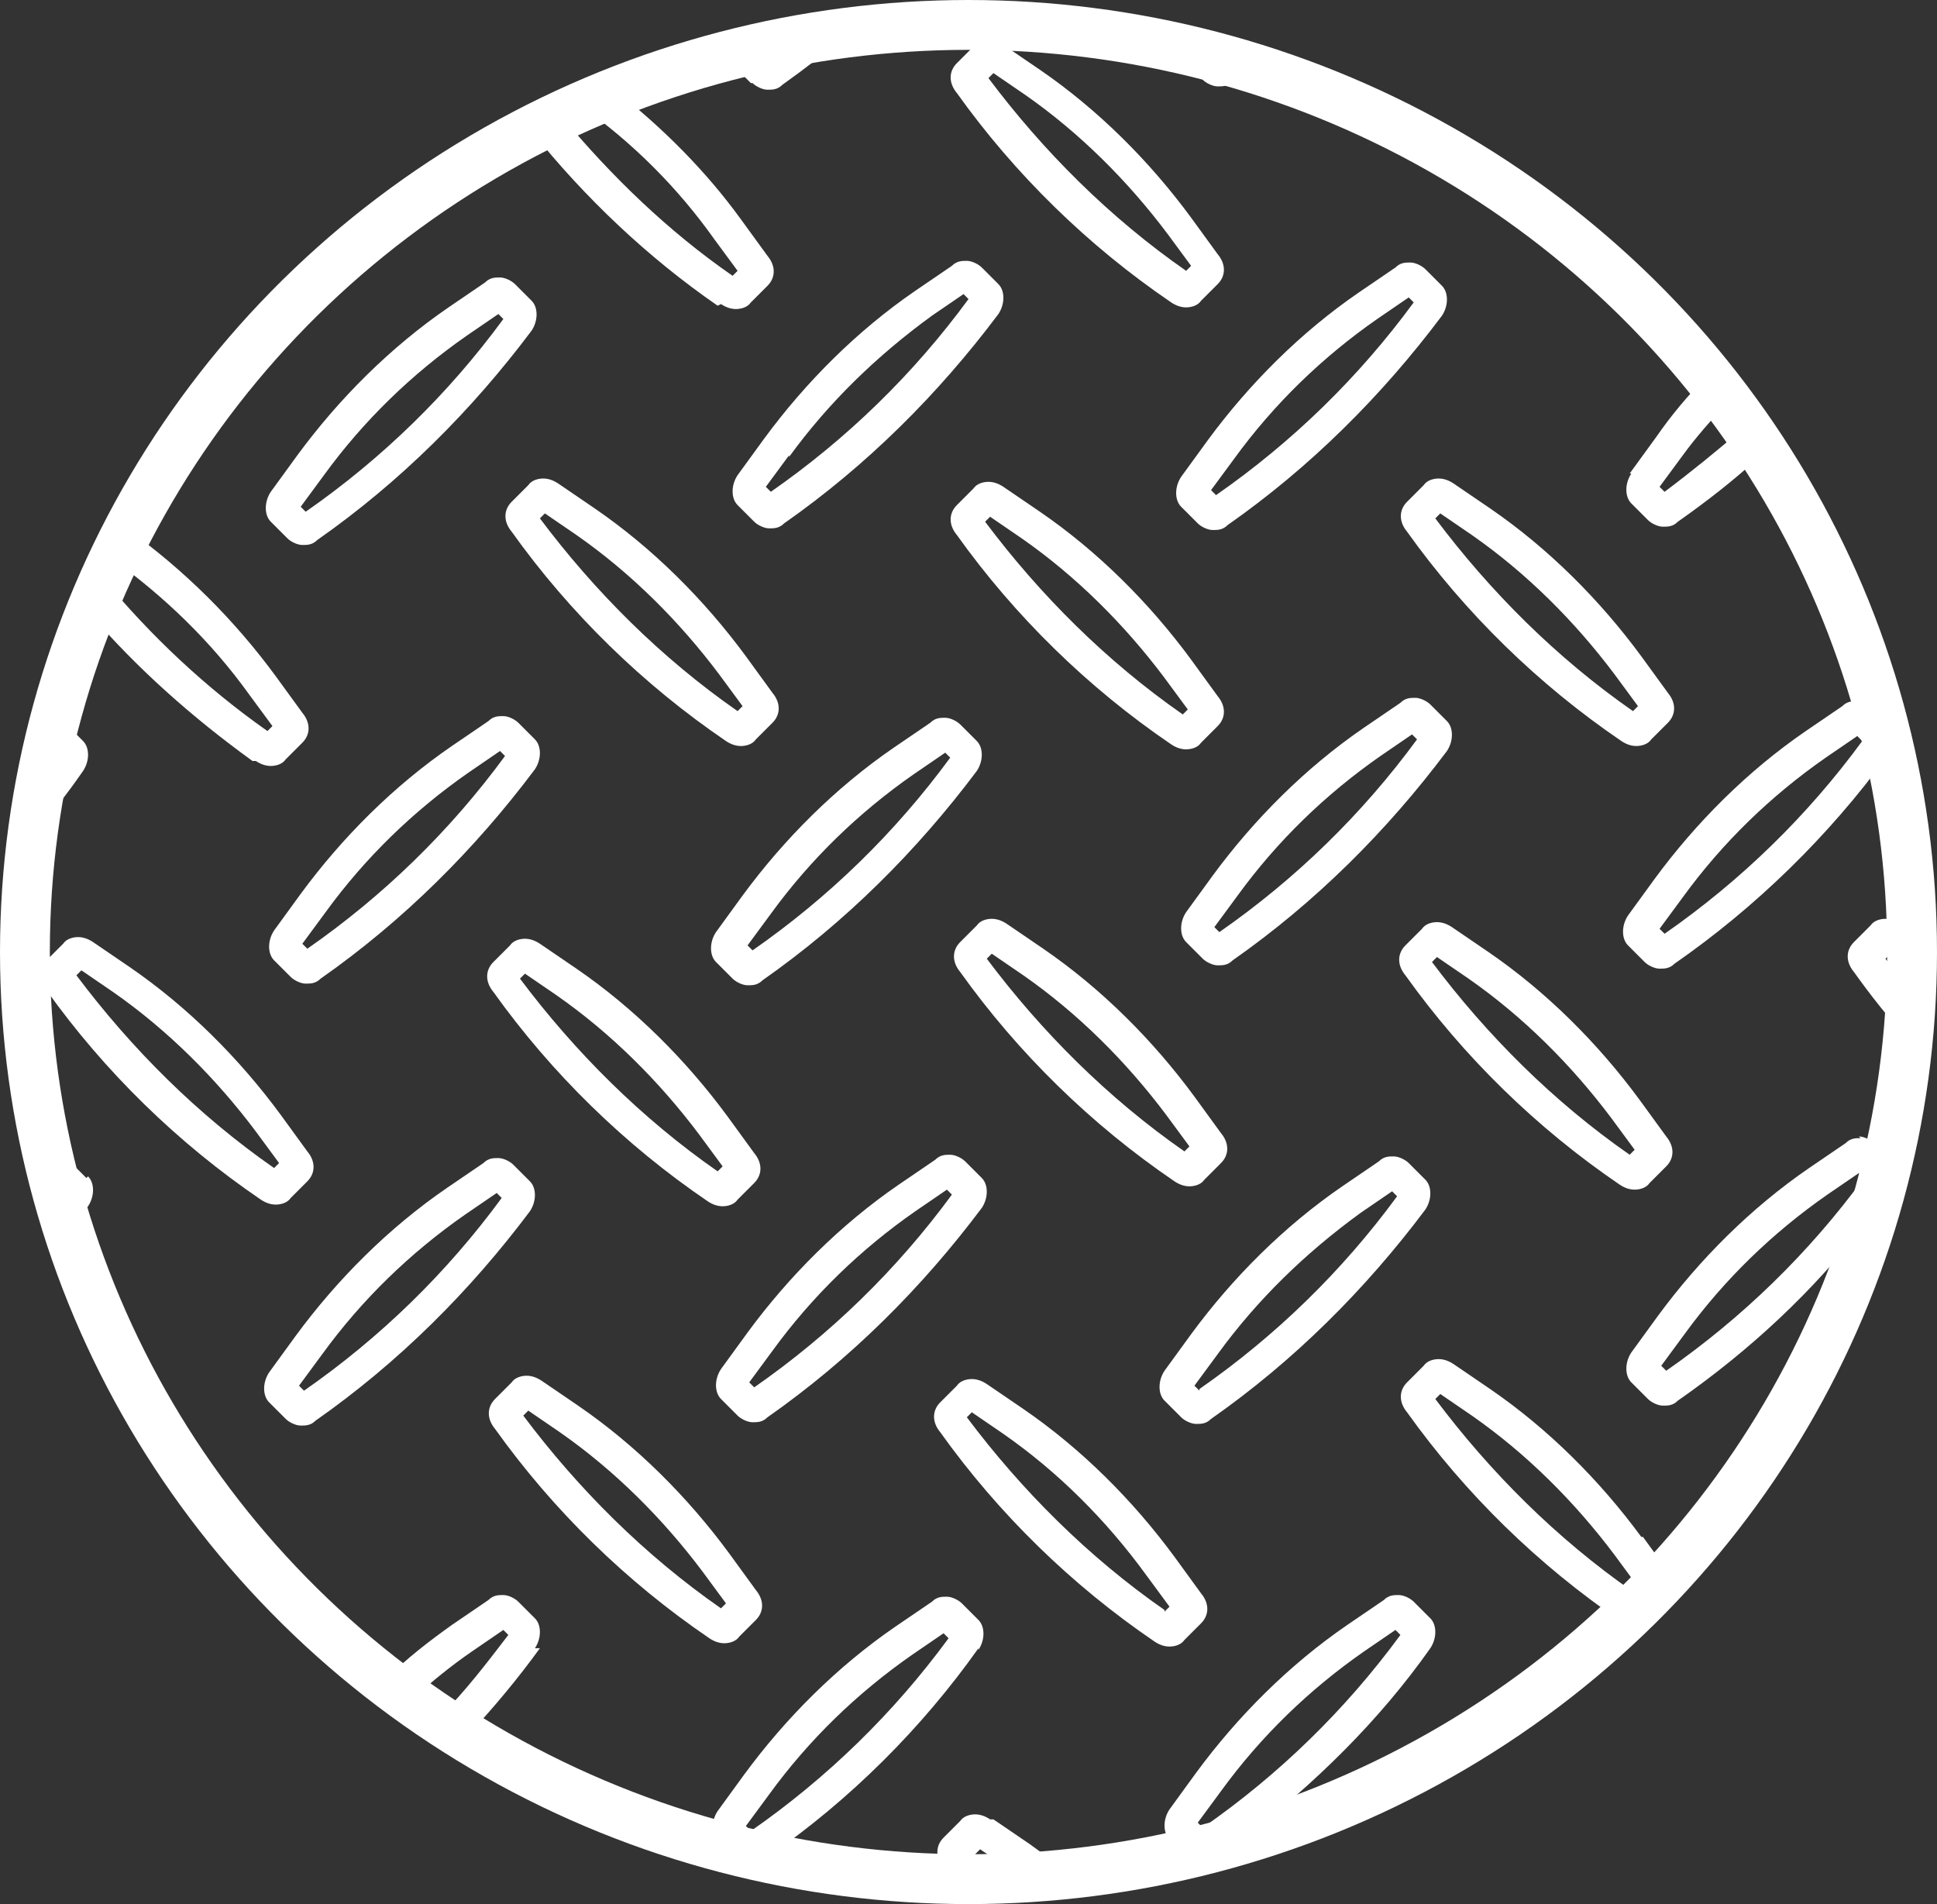
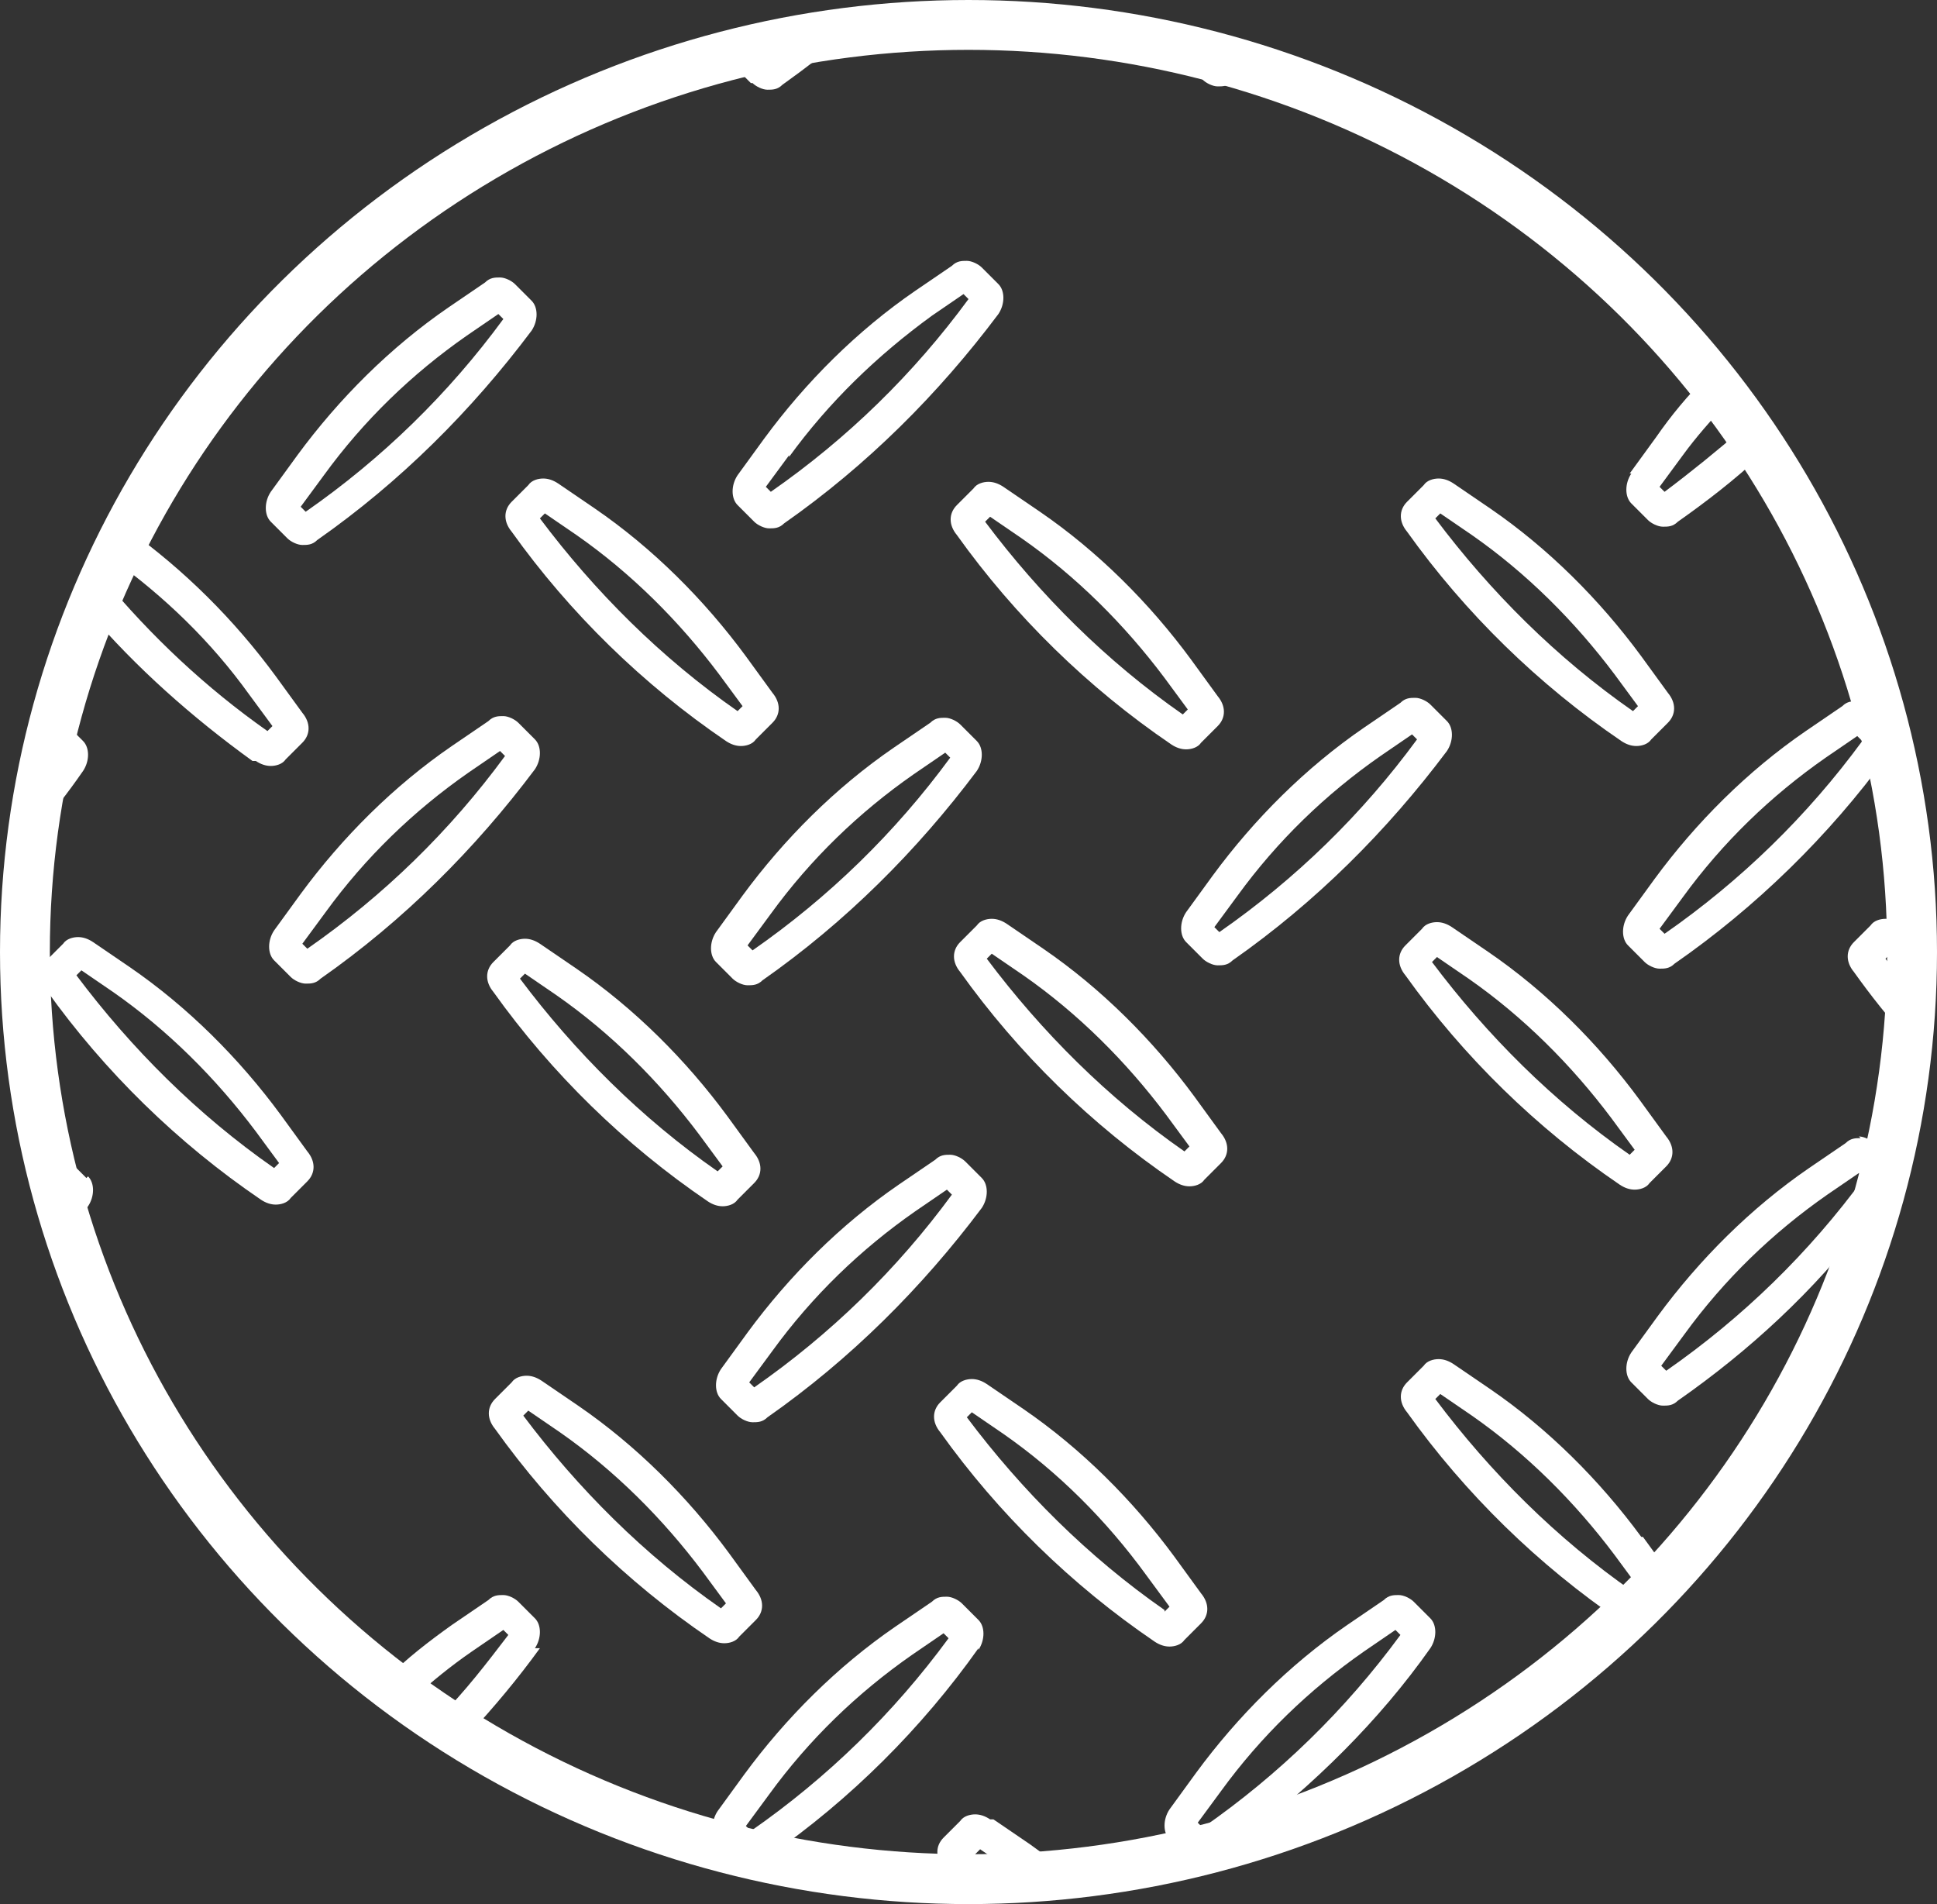
<svg xmlns="http://www.w3.org/2000/svg" version="1.1" viewBox="0 0 116.6 114.6">
  <rect x="0" y="0" width="116.6" height="114.6" fill="#333333" stroke="none" />
  <defs>
    <style>
      .cls-1 {
        fill: none;
        stroke: #fff;
        stroke-miterlimit: 10;
        stroke-width: 3px;
      }

      .cls-2 {
        fill: #fff;
      }
    </style>
  </defs>
  <g>
    <g id="Layer_1">
      <g>
        <path class="cls-2" d="M18.5,18.1l1-1c.2-.2.4-.5.4-.9-.8.7-1.6,1.5-2.3,2.2,0,0,0,0,0,0,.3,0,.7-.1.9-.4Z" />
        <path class="cls-2" d="M45.3,5c.2.2.6.4.9.4s.6,0,.9-.3c1.4-1,2.7-2,4-3.1-1.3.2-2.6.4-3.9.6-.3.2-.6.4-.9.7l-.3-.3v-.2c-.6.2-1.4.3-2.1.5,0,.2.1.5.3.7l1,1Z" />
-         <path class="cls-2" d="M43.4,18.3c.3.2.6.3.9.3s.7-.1.9-.4l1-1c.5-.5.5-1.2,0-1.8l-1.6-2.2c-2.1-2.9-4.7-5.5-7.5-7.7-.7.3-1.4.6-2.1.9,3.1,2.2,5.8,4.9,8,8l1.4,1.9-.3.3c-3.9-2.7-7.3-6-10.3-9.6-.6.3-1.2.6-1.8.9,3.2,4,7,7.6,11.2,10.5Z" />
        <path class="cls-2" d="M45.4,31.4c.2.2.6.4.9.4s.6,0,.9-.3c5-3.5,9.3-7.8,12.9-12.6.4-.6.4-1.4,0-1.8l-1-1c-.2-.2-.6-.4-.9-.4s-.6,0-.9.3l-2.2,1.5c-3.5,2.4-6.6,5.5-9.1,8.9l-1.6,2.2c-.4.6-.4,1.4,0,1.8l1,1ZM47.5,27.5c2.4-3.3,5.3-6.1,8.6-8.5l1.9-1.3.3.3c-3.3,4.5-7.3,8.4-11.9,11.6l-.3-.3,1.4-1.9Z" />
        <path class="cls-2" d="M71.4,3.8l1,1c.2.2.6.4.9.4s.6,0,.9-.3h0c.4-.3.7-.5,1.1-.8-1.4-.4-2.9-.8-4.3-1.1,0,.3.1.6.4.9Z" />
-         <path class="cls-2" d="M70.5,18.2c.3.2.6.3.9.3s.7-.1.9-.4l1-1c.5-.5.5-1.2,0-1.8l-1.6-2.2c-2.5-3.4-5.6-6.5-9.1-8.9l-2.2-1.5c-.3-.2-.6-.3-.9-.3s-.7.1-.9.4l-1,1c-.5.5-.5,1.2,0,1.8,3.5,4.9,7.9,9.2,12.9,12.6ZM59.8,4.4l1.9,1.3c3.3,2.3,6.2,5.2,8.6,8.4l1.4,1.9-.3.3c-4.6-3.2-8.6-7.2-11.9-11.6l.3-.3Z" />
        <path class="cls-2" d="M30.8,30.2c-.5.5-.5,1.2,0,1.8,3.5,4.9,7.9,9.2,12.9,12.6.3.2.6.3.9.3s.7-.1.9-.4l1-1c.5-.5.5-1.2,0-1.8l-1.6-2.2c-2.5-3.4-5.6-6.5-9.1-8.9l-2.2-1.5c-.3-.2-.6-.3-.9-.3s-.7.1-.9.4l-1,1ZM32.8,30.9l1.9,1.3c3.3,2.3,6.2,5.2,8.6,8.4l1.4,1.9-.3.3c-4.6-3.2-8.6-7.2-11.9-11.6l.3-.3Z" />
-         <path class="cls-2" d="M71.1,28.7c-.4.6-.4,1.4,0,1.8l1,1c.2.2.6.4.9.4s.6,0,.9-.3c5-3.5,9.3-7.8,12.9-12.6.4-.6.4-1.4,0-1.8l-1-1c-.2-.2-.6-.4-.9-.4-.3,0-.6,0-.9.3l-2.2,1.5c-3.5,2.4-6.6,5.5-9.1,8.9l-1.6,2.2ZM74.3,27.6c2.4-3.3,5.3-6.1,8.6-8.4l1.9-1.3.3.3c-3.3,4.5-7.3,8.4-11.9,11.6l-.3-.3,1.4-1.9Z" />
        <path class="cls-2" d="M97.3,18.3h0c.3.2.6.3.9.3s.5,0,.7-.2c-3.4-3.4-7.2-6.4-11.4-8.9,2.9,3.3,6.2,6.3,9.8,8.8Z" />
        <path class="cls-2" d="M71.7,39.7c-2.5-3.4-5.6-6.5-9.1-8.9l-2.2-1.5c-.3-.2-.6-.3-.9-.3-.3,0-.7.1-.9.4l-1,1c-.5.5-.5,1.2,0,1.8,3.5,4.9,7.9,9.2,12.9,12.6.3.2.6.3.9.3s.7-.1.9-.4l1-1c.5-.5.5-1.2,0-1.8l-1.6-2.2ZM71.2,43c-4.6-3.2-8.6-7.2-11.9-11.6l.3-.3,1.9,1.3c3.3,2.3,6.2,5.2,8.6,8.4l1.4,1.9-.3.3Z" />
        <path class="cls-2" d="M87.1,45.2c.4-.6.4-1.4,0-1.8l-1-1c-.2-.2-.6-.4-.9-.4s-.6,0-.9.3l-2.2,1.5c-3.5,2.4-6.6,5.5-9.1,8.9l-1.6,2.2c-.4.6-.4,1.4,0,1.8l1,1c.2.2.6.4.9.4s.6,0,.9-.3c5-3.5,9.3-7.8,12.9-12.6ZM73.1,55.8l1.4-1.9c2.4-3.3,5.3-6.1,8.6-8.4l1.9-1.3.3.3c-3.3,4.5-7.3,8.4-11.9,11.6l-.3-.3Z" />
        <path class="cls-2" d="M98.2,28.5c-.4.6-.4,1.4,0,1.8l1,1c.2.2.6.4.9.4s.6,0,.9-.3c1.7-1.2,3.4-2.5,5-4-.4-.6-.7-1.1-1.1-1.6-1.5,1.3-3.1,2.6-4.7,3.8l-.3-.3,1.4-1.9c.8-1.1,1.7-2.1,2.6-3.1-.4-.5-.8-1-1.2-1.6-1.1,1.1-2.1,2.3-3,3.6l-1.6,2.2Z" />
        <path class="cls-2" d="M85.7,29.2l-1,1c-.5.5-.5,1.2,0,1.8,3.5,4.9,7.9,9.2,12.9,12.6.3.2.6.3.9.3s.7-.1.9-.4l1-1c.5-.5.5-1.2,0-1.8l-1.6-2.2c-2.5-3.4-5.6-6.5-9.1-8.9l-2.2-1.5c-.3-.2-.6-.3-.9-.3s-.7.1-.9.4ZM88.6,32.2c3.3,2.3,6.2,5.2,8.6,8.4l1.4,1.9-.3.3c-4.6-3.2-8.6-7.2-11.9-11.6l.3-.3,1.9,1.3Z" />
        <path class="cls-2" d="M62.8,57.1l-2.2-1.5c-.3-.2-.6-.3-.9-.3s-.7.1-.9.4l-1,1c-.5.5-.5,1.2,0,1.8,3.5,4.9,7.9,9.2,12.9,12.6h0c.3.2.6.3.9.3s.7-.1.9-.4l1-1c.5-.5.5-1.2,0-1.8l-1.6-2.2c-2.5-3.4-5.6-6.5-9.1-8.9ZM71.3,69.3c-4.6-3.2-8.6-7.2-11.9-11.6l.3-.3,1.9,1.3c3.3,2.3,6.2,5.2,8.6,8.4l1.4,1.9-.3.3Z" />
        <path class="cls-2" d="M111.8,42.2c-.3,0-.6,0-.9.3l-2.2,1.5c-3.5,2.4-6.6,5.5-9.1,8.9l-1.6,2.2c-.4.6-.4,1.4,0,1.8l1,1c.2.2.6.4.9.4s.6,0,.9-.3c4.9-3.4,9.3-7.7,12.8-12.5-.2-.9-.4-1.7-.6-2.6l-.4-.4c-.2-.2-.6-.4-.9-.4ZM100.2,56.2l-.3-.3,1.4-1.9c2.4-3.3,5.3-6.1,8.6-8.4l1.9-1.3.3.3c-3.3,4.5-7.3,8.4-11.9,11.6Z" />
        <path class="cls-2" d="M89.6,57.3l-2.2-1.5c-.3-.2-.6-.3-.9-.3s-.7.1-.9.4l-1,1c-.5.5-.5,1.2,0,1.8,3.5,4.9,7.9,9.2,12.9,12.6.3.2.6.3.9.3s.7-.1.9-.4l1-1c.5-.5.5-1.2,0-1.8l-1.6-2.2c-2.5-3.4-5.6-6.5-9.1-8.9ZM98.4,69.2l-.3.3c-4.6-3.2-8.6-7.2-11.9-11.6l.3-.3,1.9,1.3c3.3,2.3,6.2,5.2,8.6,8.4l1.4,1.9Z" />
        <path class="cls-2" d="M112,68.5c-.3,0-.6,0-.9.3l-2.2,1.5c-3.5,2.4-6.6,5.5-9.1,8.9l-1.6,2.2c-.4.6-.4,1.4,0,1.8l1,1c.2.2.6.4.9.4s.6,0,.9-.3h0c4.3-3,8.2-6.6,11.4-10.8.4-1.3.8-2.6,1.1-4l-.7-.7c-.2-.2-.6-.4-.9-.4ZM100.3,82.5l-.3-.3,1.4-1.9c2.4-3.3,5.3-6.1,8.6-8.4l1.9-1.3.3.3c-3.3,4.5-7.3,8.4-11.9,11.6Z" />
        <path class="cls-2" d="M113.5,55.3c-.3,0-.7.1-.9.4l-1,1c-.5.5-.5,1.2,0,1.8h0c1,1.4,2.1,2.8,3.3,4.1,0-.9.2-1.9.2-2.8-.6-.7-1.1-1.4-1.6-2.1l.3-.3,1.4,1c0-.3,0-.7,0-1s0-.9,0-1.4l-.5-.4c-.3-.2-.6-.3-.9-.3Z" />
        <path class="cls-2" d="M98.8,92.5c-2.5-3.4-5.6-6.5-9.1-8.9l-2.2-1.5c-.3-.2-.6-.3-.9-.3-.3,0-.7.1-.9.4l-1,1c-.5.5-.5,1.2,0,1.8,3.5,4.9,7.9,9.2,12.9,12.6h0s0,0,0,0c1-.9,2-1.9,2.9-2.9,0,0,0,0,0,0l-1.6-2.2ZM98.3,95.8c-4.6-3.2-8.6-7.2-11.9-11.6l.3-.3,1.9,1.3c3.3,2.3,6.2,5.2,8.6,8.4l1.4,1.9-.3.3Z" />
        <path class="cls-2" d="M5,44.6l-1-1c-.2-.2-.4-.3-.6-.3-.2.7-.3,1.4-.5,2.1h0c0,0,.3.2.3.2-.2.3-.4.5-.6.7-.3,1.3-.5,2.6-.6,3.9,1.1-1.2,2.1-2.5,3-3.8.4-.6.4-1.4,0-1.8Z" />
        <path class="cls-2" d="M32,19.9c.4-.6.4-1.4,0-1.8l-1-1c-.2-.2-.6-.4-.9-.4s-.6,0-.9.3l-2.2,1.5c-3.5,2.4-6.6,5.5-9.1,8.9l-1.6,2.2c-.4.6-.4,1.4,0,1.8l1,1c.2.2.6.4.9.4s.6,0,.9-.3c5-3.5,9.3-7.8,12.9-12.6ZM18.1,30.5l1.4-1.9c2.4-3.3,5.3-6.1,8.6-8.4l1.9-1.3.3.3c-3.3,4.5-7.3,8.4-11.9,11.6l-.3-.3Z" />
        <path class="cls-2" d="M15.4,45.8h0c.3.2.6.3.9.3s.7-.1.9-.4l1-1c.5-.5.5-1.2,0-1.8l-1.6-2.2c-2.5-3.4-5.5-6.4-9-8.9-.3.6-.6,1.2-.9,1.8,3.2,2.3,6,5,8.3,8.2l1.4,1.9-.3.3c-3.7-2.6-7-5.7-9.9-9.2-.3.7-.6,1.3-.9,2,2.9,3.4,6.3,6.4,9.9,9Z" />
        <path class="cls-2" d="M5.2,70.9l-1-1c-.2-.2-.6-.4-.9-.4s-.2,0-.3,0c.4,1.5.8,3,1.2,4.5.4-.5.7-.9,1.1-1.4.4-.6.4-1.4,0-1.8Z" />
        <path class="cls-2" d="M17.5,58.8c.2.2.6.4.9.4s.6,0,.9-.3c5-3.5,9.3-7.8,12.9-12.6.4-.6.4-1.4,0-1.8l-1-1c-.2-.2-.6-.4-.9-.4s-.6,0-.9.3l-2.2,1.5c-3.5,2.4-6.6,5.5-9.1,8.9l-1.6,2.2c-.4.6-.4,1.4,0,1.8l1,1ZM19.6,54.9c2.4-3.3,5.3-6.1,8.6-8.4l1.9-1.3.3.3c-3.3,4.5-7.3,8.4-11.9,11.6l-.3-.3,1.4-1.9Z" />
        <path class="cls-2" d="M17.5,72.1l1-1c.5-.5.5-1.2,0-1.8l-1.6-2.2c-2.5-3.4-5.6-6.5-9.1-8.9l-2.2-1.5c-.3-.2-.6-.3-.9-.3s-.7.1-.9.4l-1,1c-.5.5-.5,1.2,0,1.8,3.5,4.9,7.9,9.2,12.9,12.6.3.2.6.3.9.3s.7-.1.9-.4ZM4.6,58.7l.3-.3,1.9,1.3c3.3,2.3,6.2,5.2,8.6,8.4l1.4,1.9-.3.3c-4.6-3.2-8.6-7.2-11.9-11.6Z" />
-         <path class="cls-2" d="M31.9,71.1l-1-1c-.2-.2-.6-.4-.9-.4-.3,0-.6,0-.9.3l-2.2,1.5c-3.5,2.4-6.6,5.5-9.1,8.9l-1.6,2.2c-.4.6-.4,1.4,0,1.8l1,1c.2.2.6.4.9.4s.6,0,.9-.3c5-3.5,9.3-7.8,12.9-12.6.4-.6.4-1.4,0-1.8ZM18.3,83.7l-.3-.3,1.4-1.9c2.4-3.3,5.3-6.1,8.6-8.4l1.9-1.3.3.3c-3.3,4.5-7.3,8.4-11.9,11.6Z" />
        <path class="cls-2" d="M56,43.5l-2.2,1.5c-3.5,2.4-6.6,5.5-9.1,8.9l-1.6,2.2c-.4.6-.4,1.4,0,1.8l1,1c.2.2.6.4.9.4s.6,0,.9-.3h0c5-3.5,9.3-7.8,12.9-12.6.4-.6.4-1.4,0-1.8l-1-1c-.2-.2-.6-.4-.9-.4-.3,0-.6,0-.9.3ZM45.3,57.2l-.3-.3,1.4-1.9c2.4-3.3,5.3-6.1,8.6-8.4l1.9-1.3.3.3c-3.3,4.5-7.3,8.4-11.9,11.6Z" />
        <path class="cls-2" d="M34.7,58.3l-2.2-1.5c-.3-.2-.6-.3-.9-.3s-.7.1-.9.4l-1,1c-.5.5-.5,1.2,0,1.8,3.5,4.9,7.9,9.2,12.9,12.6h0c.3.2.6.3.9.3s.7-.1.9-.4l1-1c.5-.5.5-1.2,0-1.8l-1.6-2.2c-2.5-3.4-5.6-6.5-9.1-8.9ZM43.5,70.2l-.3.3c-4.6-3.2-8.6-7.2-11.9-11.6l.3-.3,1.9,1.3c3.3,2.3,6.2,5.2,8.6,8.4l1.4,1.9Z" />
        <path class="cls-2" d="M18.3,95.9l-1.6-2.2c-1.9-2.7-4.2-5.1-6.8-7.2,2.4,3.9,5.3,7.5,8.6,10.6.1-.4,0-.9-.2-1.3Z" />
        <path class="cls-2" d="M32.2,99.2h0c.4-.6.4-1.4,0-1.8l-1-1c-.2-.2-.6-.4-.9-.4-.3,0-.6,0-.9.3l-2.2,1.5c-1.4,1-2.7,2-3.9,3.2.5.4,1.1.8,1.6,1.2,1.1-1,2.2-1.9,3.5-2.8l1.9-1.3.3.3c-1.3,1.7-2.6,3.4-4.1,4.9.6.4,1.1.7,1.7,1.1,1.5-1.6,3-3.4,4.3-5.2Z" />
        <path class="cls-2" d="M59.1,72.7c.4-.6.4-1.4,0-1.8l-1-1c-.2-.2-.6-.4-.9-.4-.3,0-.6,0-.9.3l-2.2,1.5c-3.5,2.4-6.6,5.5-9.1,8.9l-1.6,2.2c-.4.6-.4,1.4,0,1.8l1,1c.2.2.6.4.9.4s.6,0,.9-.3c5-3.5,9.3-7.8,12.9-12.6h0ZM45.4,83.5l-.3-.3,1.4-1.9c2.4-3.3,5.3-6.1,8.6-8.4l1.9-1.3.3.3c-3.3,4.5-7.3,8.4-11.9,11.6Z" />
        <path class="cls-2" d="M43.9,93.5c-2.5-3.4-5.6-6.5-9.1-8.9l-2.2-1.5c-.3-.2-.6-.3-.9-.3-.3,0-.7.1-.9.4l-1,1c-.5.5-.5,1.2,0,1.8h0c3.5,4.9,7.9,9.2,12.9,12.6.3.2.6.3.9.3s.7-.1.9-.4l1-1c.5-.5.5-1.2,0-1.8l-1.6-2.2ZM43.4,96.8c-4.6-3.2-8.6-7.2-11.9-11.6l.3-.3,1.9,1.3c3.3,2.3,6.2,5.2,8.6,8.4l1.4,1.9-.3.3Z" />
        <path class="cls-2" d="M58.9,99.3c.4-.6.4-1.4,0-1.8l-1-1c-.2-.2-.6-.4-.9-.4s-.6,0-.9.3l-2.2,1.5c-3.5,2.4-6.6,5.5-9.1,8.9l-1.6,2.2c-.4.6-.4,1.4,0,1.8l.2.2c1,.3,1.9.5,2.9.7,4.9-3.4,9.2-7.7,12.6-12.5ZM45.2,110.2l-.3-.3,1.4-1.9c2.4-3.3,5.3-6.1,8.6-8.4l1.9-1.3.3.3c-3.3,4.5-7.3,8.4-11.9,11.6Z" />
-         <path class="cls-2" d="M84.8,70c-.2-.2-.6-.4-.9-.4s-.6,0-.9.3l-2.2,1.5c-3.5,2.4-6.6,5.5-9.1,8.9l-1.6,2.2c-.4.6-.4,1.4,0,1.8l1,1c.2.2.6.4.9.4s.6,0,.9-.3c5-3.5,9.3-7.8,12.9-12.6.4-.6.4-1.4,0-1.8l-1-1ZM72.2,83.7l-.3-.3,1.4-1.9c2.4-3.3,5.3-6.1,8.6-8.5l1.9-1.3.3.3c-3.3,4.5-7.3,8.4-11.9,11.6Z" />
        <path class="cls-2" d="M70.7,93.7c-2.5-3.4-5.6-6.5-9.1-8.9l-2.2-1.5c-.3-.2-.6-.3-.9-.3s-.7.1-.9.4l-1,1c-.5.5-.5,1.2,0,1.8h0c3.5,4.9,7.9,9.2,12.9,12.6.3.2.6.3.9.3s.7-.1.9-.4l1-1c.5-.5.5-1.2,0-1.8l-1.6-2.2ZM70.1,96.9c-4.6-3.2-8.6-7.2-11.9-11.6l.3-.3,1.9,1.3c3.3,2.3,6.2,5.2,8.6,8.5l1.4,1.9-.3.3Z" />
        <path class="cls-2" d="M86.1,99.2c.4-.6.4-1.4,0-1.8l-1-1c-.2-.2-.6-.4-.9-.4-.3,0-.6,0-.9.3l-2.2,1.5c-3.5,2.4-6.6,5.5-9.1,8.9l-1.6,2.2c-.4.6-.4,1.4,0,1.8l.9.9c1.2-.3,2.4-.6,3.5-.9,4.3-3.3,8.2-7.1,11.3-11.5ZM72.4,110l-.3-.3,1.4-1.9c2.4-3.3,5.3-6.1,8.6-8.4l1.9-1.3.3.3c-3.3,4.5-7.3,8.4-11.9,11.6Z" />
        <path class="cls-2" d="M59.6,109.5c-.3-.2-.6-.3-.9-.3s-.7.1-.9.4l-1,1c-.5.5-.5,1.2,0,1.8.2.2.3.4.5.6.4,0,.8,0,1.2,0s.8,0,1.3,0c-.4-.5-.7-1-1.1-1.4l.3-.3,1.9,1.3c.2.1.3.2.4.3,1,0,2-.1,2.9-.2-.7-.6-1.5-1.2-2.2-1.7l-2.2-1.5Z" />
        <ellipse class="cls-1" cx="58.3" cy="57.3" rx="56.8" ry="55.8" />
      </g>
    </g>
  </g>
</svg>